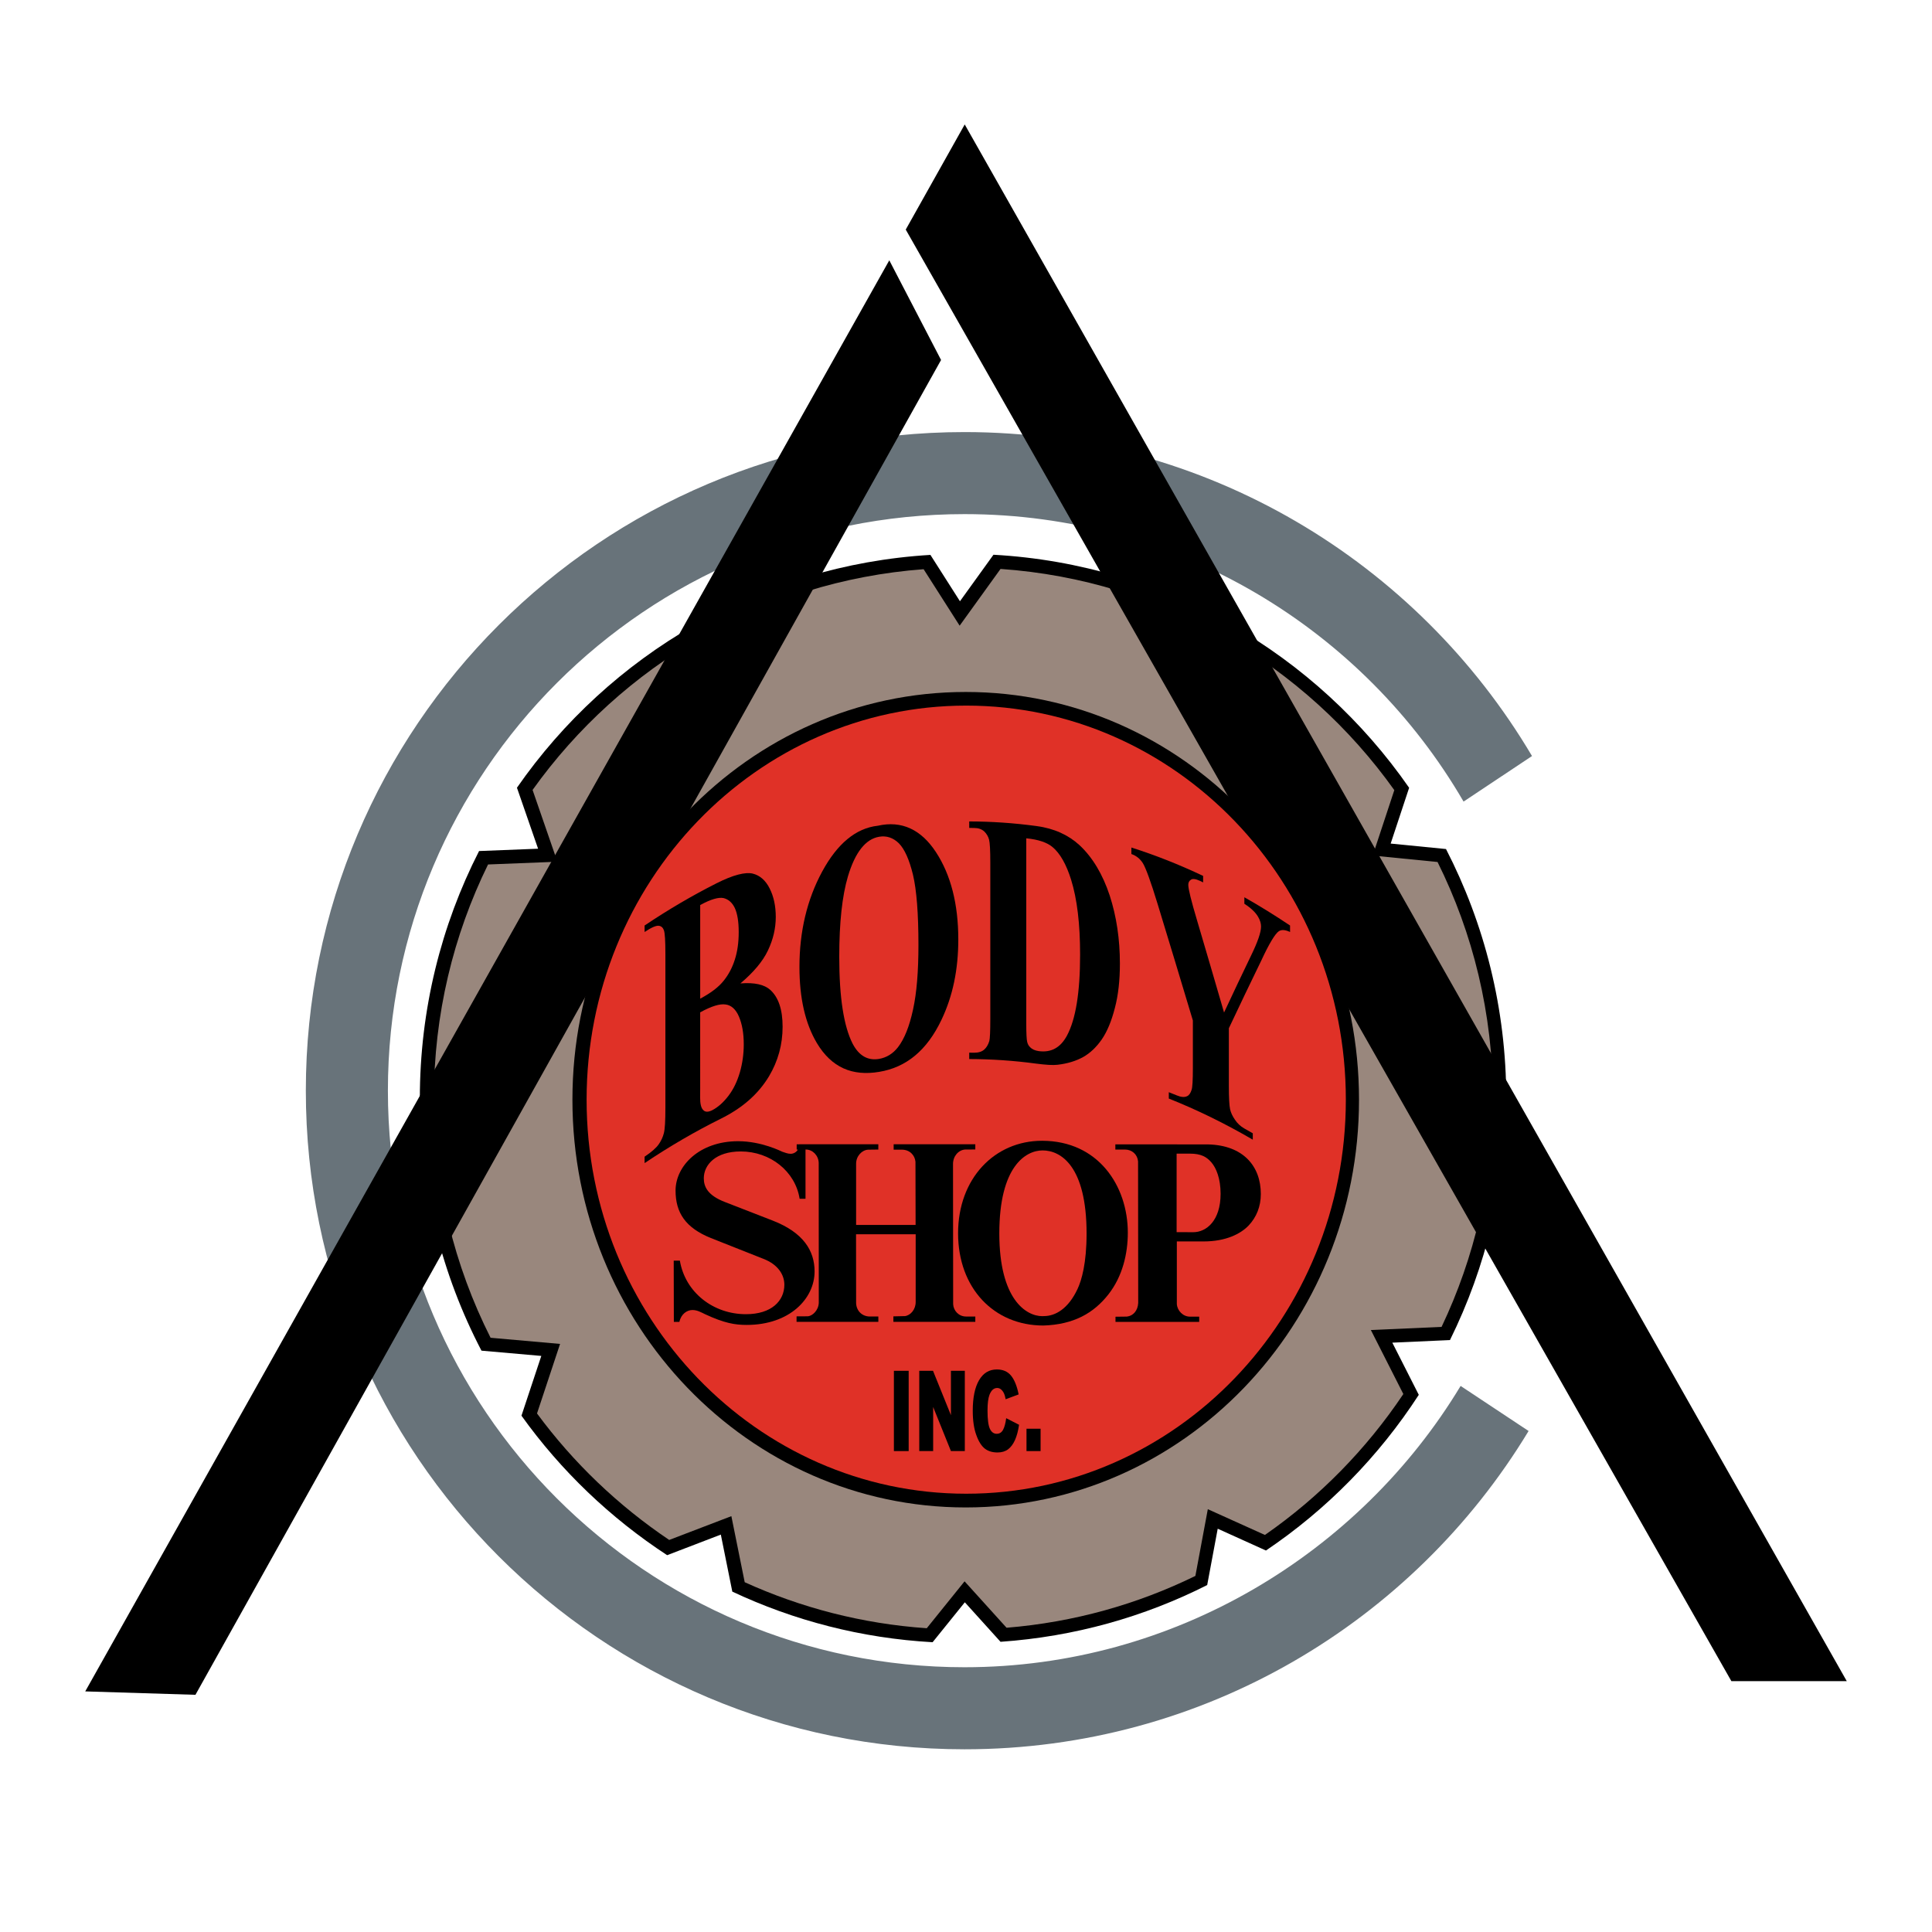
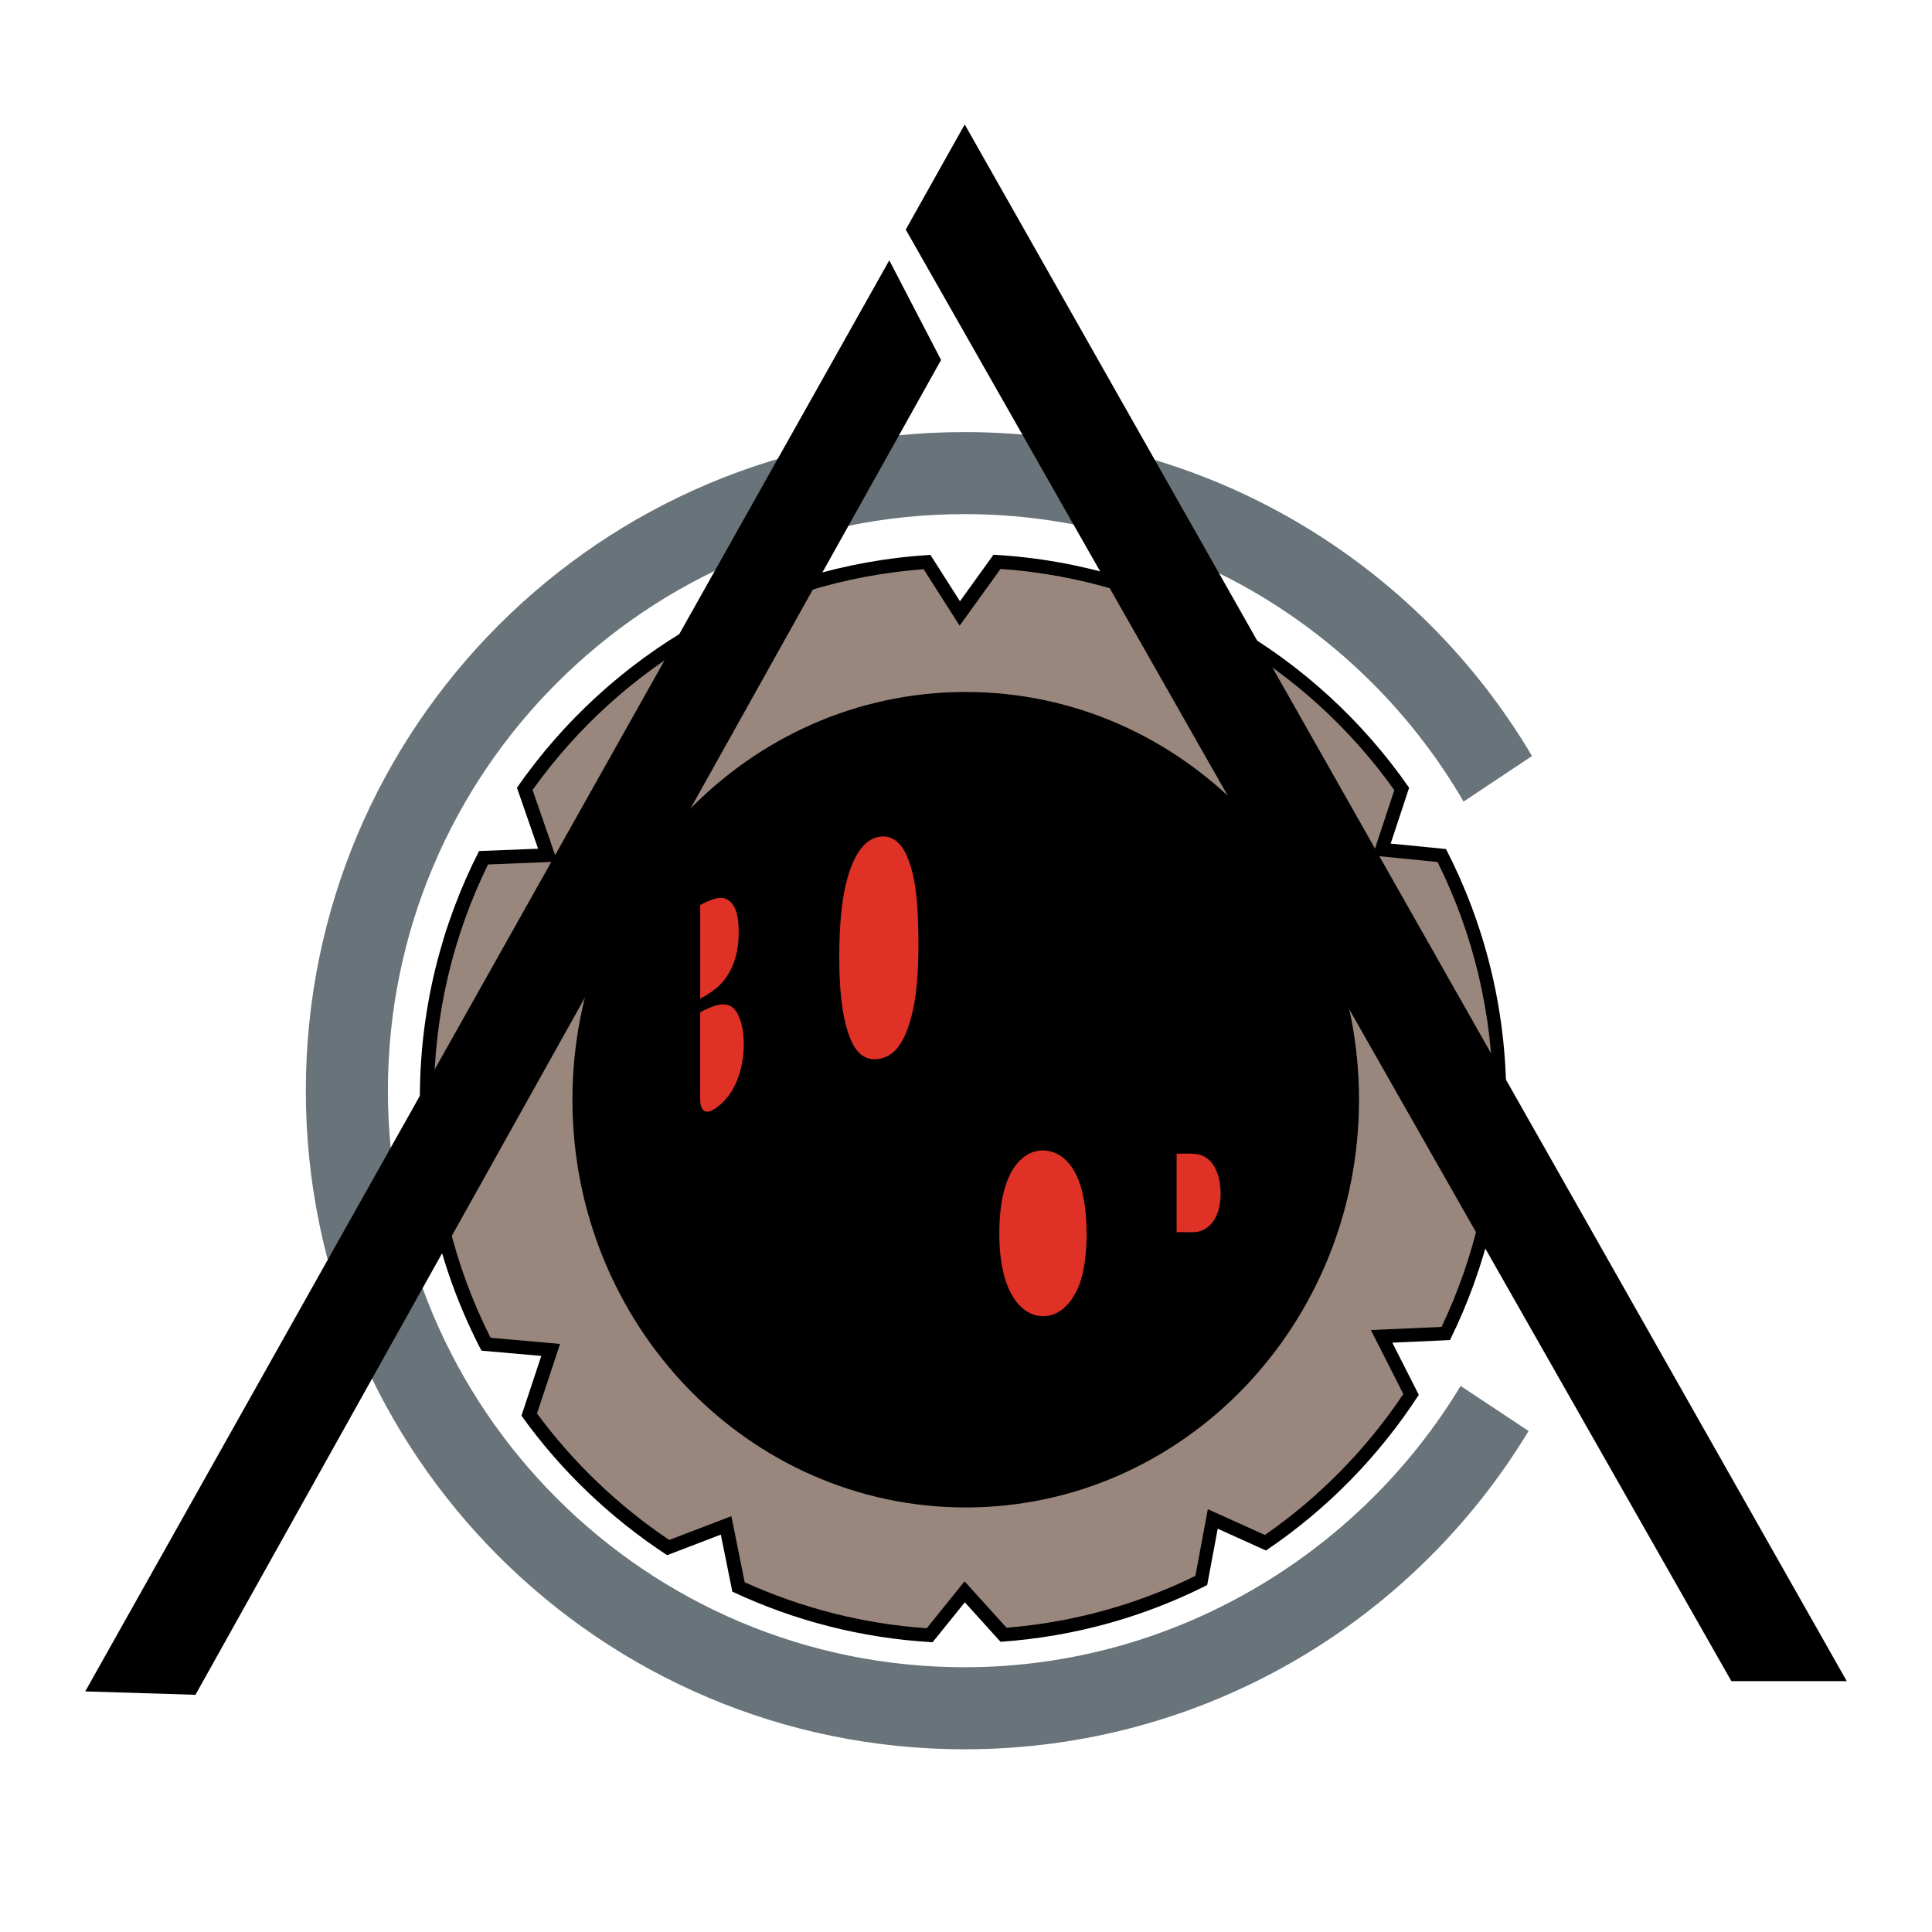
<svg xmlns="http://www.w3.org/2000/svg" version="1.0" id="Layer_1" x="0px" y="0px" width="192.756px" height="192.756px" viewBox="0 0 192.756 192.756" enable-background="new 0 0 192.756 192.756" xml:space="preserve">
  <g>
    <polygon fill-rule="evenodd" clip-rule="evenodd" fill="#FFFFFF" points="0,0 192.756,0 192.756,192.756 0,192.756 0,0  " />
    <path fill-rule="evenodd" clip-rule="evenodd" fill="#68737A" d="M152.849,75.43c-11.442-19.347-32.512-32.322-56.617-32.322   c-36.292,0-65.719,29.423-65.719,65.71c0,36.286,29.427,65.709,65.719,65.709c23.867,0,44.766-12.723,56.276-31.756l-6.782-4.496   c-10.07,16.694-28.589,28.066-49.494,28.066c-31.768,0-57.531-25.761-57.531-57.523c0-31.764,25.763-57.524,57.531-57.524   c21.254,0,39.826,11.536,49.788,28.68L152.849,75.43L152.849,75.43z" />
    <path fill-rule="evenodd" clip-rule="evenodd" d="M95.775,59.987l-2.947-4.625c-17.085,1.023-32.042,9.974-41.252,23.229   l2.109,6.085l-5.888,0.232c-3.78,7.409-5.909,15.8-5.909,24.689c0,9.08,2.224,17.635,6.148,25.159l5.97,0.525l-1.979,5.963   c3.931,5.491,8.871,10.212,14.534,13.917l5.356-2.054l1.146,5.689c6.12,2.879,12.868,4.653,19.984,5.049l3.214-3.984l3.562,3.942   c7.376-0.511,14.349-2.489,20.619-5.662l1.05-5.621l4.812,2.176c6.072-4.093,11.264-9.387,15.249-15.533l-2.641-5.205l5.752-0.259   c3.589-7.266,5.615-15.446,5.615-24.103c0-8.972-2.17-17.431-6.011-24.887l-5.521-0.545l1.843-5.567   c-9.253-13.323-24.297-22.301-41.471-23.25L95.775,59.987L95.775,59.987z" />
    <path fill-rule="evenodd" clip-rule="evenodd" fill="#99877D" d="M95.744,62.424l4.08-5.662   c16.185,1.125,30.377,9.571,39.287,22.069l-2.156,6.529l6.469,0.641c3.534,7.109,5.526,15.118,5.526,23.604   c0,8.159-1.842,15.875-5.124,22.779l-7.055,0.313l3.24,6.386c-3.685,5.505-8.371,10.28-13.81,14.06l-5.697-2.571l-1.241,6.658   c-5.766,2.824-12.125,4.625-18.839,5.171l-4.189-4.632l-3.773,4.68c-6.441-0.443-12.561-2.047-18.163-4.591l-1.331-6.591   l-6.202,2.374c-5.09-3.425-9.559-7.695-13.189-12.62l2.3-6.938l-6.933-0.614c-3.616-7.17-5.656-15.274-5.656-23.863   c0-8.384,1.944-16.312,5.404-23.358l6.919-0.273l-2.477-7.163c8.863-12.409,22.938-20.821,39.014-22.022L95.744,62.424   L95.744,62.424z" />
    <polygon fill-rule="evenodd" clip-rule="evenodd" points="90.366,22.906 172.74,167.728 184.252,167.728 96.25,12.416    90.366,22.906  " />
    <polygon fill-rule="evenodd" clip-rule="evenodd" points="93.89,35.916 88.725,25.972 8.504,168.751 19.5,169.091 93.89,35.916     " />
    <path fill-rule="evenodd" clip-rule="evenodd" d="M96.35,69.038c-21.711,0-39.239,18.27-39.239,40.68   c0,22.41,17.528,40.68,39.239,40.68c21.71,0,39.239-18.27,39.239-40.68C135.589,87.307,118.061,69.038,96.35,69.038L96.35,69.038z" />
-     <path fill-rule="evenodd" clip-rule="evenodd" fill="#E03127" d="M96.401,70.398c20.912,0,37.874,17.607,37.874,39.316   c0,21.707-16.962,39.315-37.874,39.315c-20.913,0-37.875-17.608-37.875-39.315C58.527,88.005,75.489,70.398,96.401,70.398   L96.401,70.398z" />
    <path fill-rule="evenodd" clip-rule="evenodd" d="M79.744,114.166h-0.259v0.525h0.123c-0.157,0.273-0.444,0.423-0.723,0.423   c-0.3,0-0.56-0.115-0.833-0.204c-0.089-0.034-2.054-1.051-4.415-1.051c-3.869,0-6.236,2.47-6.236,4.925   c0,2.218,1.003,3.719,3.521,4.735l5.253,2.08c1.46,0.566,2.081,1.597,2.081,2.579c0,1.589-1.255,2.94-3.834,2.94   c-3.269,0-6.059-2.183-6.591-5.342h-0.614l0.014,6.112h0.552c0.171-0.798,0.765-1.187,1.303-1.187c0.478,0,0.867,0.231,1.27,0.423   c1.931,0.894,2.975,1.064,4.141,1.064c4.285,0,6.775-2.62,6.775-5.335c0-2.067-1.119-3.875-4.148-5.062l-4.81-1.869   c-1.665-0.647-2.095-1.48-2.095-2.36c0-1.344,1.173-2.681,3.685-2.681c2.954,0,5.445,1.991,5.875,4.721h0.587v-4.912h0.034   c0.676,0,1.249,0.58,1.283,1.316l0.007,13.986c-0.034,0.75-0.635,1.315-1.113,1.336l-1.104,0.007v0.546h8.16v-0.531h-0.833   c-0.798,0-1.351-0.566-1.385-1.331l-0.007-6.877h5.95v6.761c0,0.73-0.491,1.324-1.064,1.405l-1.16,0.027v0.546h8.174v-0.531h-0.928   c-0.717,0-1.249-0.573-1.283-1.229l-0.014-13.992c0-0.791,0.56-1.398,1.201-1.439l1.023-0.007v-0.519H89.16v0.539h0.825   c0.785,0,1.29,0.56,1.351,1.201l0.014,6.31h-5.936v-6.112c0-0.75,0.573-1.364,1.194-1.398l1.023-0.014v-0.525h-7.266H79.744   L79.744,114.166z" />
    <path fill-rule="evenodd" clip-rule="evenodd" d="M104.096,132.248c2.995-0.095,5.009-1.207,6.509-3.131   c1.386-1.78,1.918-4.031,1.918-6.133c0-4.659-2.94-9.169-8.562-9.169c-4.723,0-8.373,3.752-8.373,9.23   C95.587,128.517,99.163,132.248,104.096,132.248L104.096,132.248z" />
-     <path fill-rule="evenodd" clip-rule="evenodd" d="M128.708,92.337c-1.521-1.017-3.036-1.958-4.558-2.817v0.648   c0.676,0.436,1.126,0.873,1.379,1.316c0.19,0.327,0.286,0.648,0.286,0.955c0,0.58-0.334,1.535-0.996,2.899   c-0.9,1.862-1.794,3.752-2.695,5.682c-0.894-3.09-1.795-6.146-2.688-9.175c-0.587-1.972-0.88-3.145-0.88-3.568   c0-0.225,0.082-0.396,0.26-0.505c0.163-0.123,0.471-0.088,0.9,0.109c0.109,0.055,0.211,0.103,0.32,0.157v-0.648   c-2.388-1.132-4.77-2.074-7.157-2.831v0.648c0.478,0.164,0.859,0.464,1.146,0.914c0.286,0.464,0.784,1.815,1.474,4.08   c1.174,3.834,2.34,7.702,3.514,11.611v4.755c0,1.193-0.041,1.91-0.123,2.155c-0.109,0.348-0.259,0.56-0.45,0.642   c-0.252,0.13-0.607,0.103-1.044-0.082c-0.259-0.103-0.519-0.212-0.784-0.313v0.635c2.798,1.111,5.588,2.476,8.379,4.1v-0.635   c-0.28-0.156-0.561-0.32-0.84-0.478c-0.396-0.225-0.716-0.532-0.941-0.88c-0.246-0.354-0.409-0.709-0.484-1.044   c-0.075-0.348-0.123-1.125-0.123-2.347v-5.73c1.078-2.285,2.156-4.543,3.234-6.754c0.792-1.712,1.378-2.661,1.74-2.919   c0.266-0.185,0.641-0.164,1.132,0.068V92.337L128.708,92.337z" />
    <path fill-rule="evenodd" clip-rule="evenodd" d="M87.58,82.384c-2.198,0.245-4.046,1.794-5.554,4.578   c-1.515,2.797-2.265,5.997-2.265,9.503c0,3.131,0.58,5.642,1.733,7.593c1.467,2.456,3.548,3.336,6.236,2.879   c2.667-0.443,4.749-2.115,6.215-5.219c1.112-2.34,1.665-4.98,1.665-7.989c0-3.513-0.744-6.447-2.231-8.712   C91.898,82.759,89.96,81.845,87.58,82.384L87.58,82.384z" />
    <path fill-rule="evenodd" clip-rule="evenodd" d="M96.701,105.661c2.225,0.007,4.456,0.156,6.68,0.457   c0.963,0.123,1.665,0.17,2.115,0.116c1.018-0.116,1.87-0.383,2.579-0.778c0.689-0.389,1.311-0.976,1.85-1.753   c0.532-0.777,0.962-1.802,1.303-3.125c0.348-1.303,0.505-2.79,0.505-4.447c0-2.416-0.334-4.68-1.017-6.788   c-0.696-2.102-1.699-3.8-3.029-5.035c-1.092-0.996-2.518-1.665-4.306-1.897c-2.224-0.3-4.455-0.45-6.68-0.457v0.647   c0.164,0,0.328,0,0.491,0.007c0.424,0,0.751,0.116,1.01,0.348c0.239,0.231,0.403,0.525,0.479,0.818   c0.081,0.307,0.123,1.078,0.123,2.285v15.595c0,1.228-0.035,1.958-0.097,2.204c-0.108,0.361-0.279,0.654-0.505,0.853   c-0.238,0.218-0.579,0.32-1.01,0.32c-0.163-0.007-0.327-0.007-0.491-0.007V105.661L96.701,105.661z" />
    <path fill-rule="evenodd" clip-rule="evenodd" d="M111.292,131.887h8.352v-0.525h-0.921c-0.683,0-1.256-0.573-1.31-1.255v-6.249   h2.681c2.211,0,3.685-0.757,4.477-1.583c0.798-0.846,1.221-1.91,1.221-3.151c0-2.763-1.739-4.857-5.254-4.946l-9.259-0.007v0.519   h0.955c0.717,0,1.249,0.498,1.311,1.181l0.014,14.128c-0.041,0.778-0.512,1.289-1.126,1.357l-1.14,0.014V131.887L111.292,131.887z" />
    <path fill-rule="evenodd" clip-rule="evenodd" d="M73.872,98.116c1.31-1.112,2.231-2.197,2.749-3.296   c0.519-1.091,0.778-2.21,0.778-3.335c0-1.092-0.205-2.047-0.614-2.852c-0.402-0.798-0.969-1.296-1.685-1.474   c-0.717-0.17-1.924,0.109-3.63,0.976c-2.388,1.208-4.77,2.599-7.158,4.202v0.648c0.683-0.457,1.146-0.648,1.399-0.621   c0.252,0.021,0.43,0.177,0.526,0.443c0.102,0.28,0.15,1.071,0.15,2.354v15.384c0,1.275-0.048,2.107-0.15,2.503   c-0.096,0.39-0.273,0.771-0.512,1.112c-0.259,0.375-0.723,0.777-1.413,1.242v0.641c2.532-1.698,5.062-3.165,7.588-4.421   c2.108-1.043,3.718-2.407,4.83-4.25c0.901-1.521,1.351-3.158,1.351-4.938c0-1.699-0.403-2.92-1.228-3.671   C76.273,98.238,75.284,98,73.872,98.116L73.872,98.116z" />
    <path fill-rule="evenodd" clip-rule="evenodd" fill="#E03127" d="M103.993,131.314c-1.597,0-4.291-1.645-4.291-8.256   c0-6.679,2.627-8.281,4.318-8.281c1.815,0,4.388,1.556,4.388,8.296c0,2.954-0.491,4.659-0.907,5.539   c-0.941,2.006-2.245,2.694-3.344,2.694C104.096,131.307,104.041,131.314,103.993,131.314L103.993,131.314z" />
    <path fill-rule="evenodd" clip-rule="evenodd" fill="#E03127" d="M87.716,83.482c0.737-0.123,1.398,0.095,1.972,0.662   c0.56,0.573,1.03,1.61,1.399,3.125c0.361,1.521,0.546,3.868,0.546,7c0,2.64-0.171,4.782-0.54,6.46   c-0.361,1.671-0.859,2.92-1.507,3.759c-0.505,0.642-1.133,1.03-1.89,1.16c-1.126,0.184-1.993-0.314-2.627-1.515   c-0.887-1.74-1.337-4.618-1.337-8.657c0-3.418,0.287-6.085,0.867-8.043C85.314,85.045,86.351,83.714,87.716,83.482L87.716,83.482z" />
-     <path fill-rule="evenodd" clip-rule="evenodd" fill="#E03127" d="M102.392,83.639c1.222,0.116,2.102,0.43,2.627,0.88   c0.751,0.628,1.372,1.733,1.843,3.241c0.606,1.944,0.9,4.441,0.9,7.484c0,3.779-0.437,6.454-1.316,8.09   c-0.655,1.208-1.583,1.699-2.812,1.535c-0.376-0.054-0.662-0.184-0.853-0.382c-0.144-0.136-0.246-0.307-0.301-0.545   c-0.055-0.232-0.089-0.826-0.089-1.802V83.639L102.392,83.639z" />
    <path fill-rule="evenodd" clip-rule="evenodd" d="M100.388,141.493c-0.068,0.513-0.171,0.895-0.313,1.16   c-0.144,0.266-0.355,0.396-0.635,0.396c-0.287,0-0.519-0.163-0.676-0.491c-0.157-0.334-0.239-0.935-0.239-1.828   c0-0.716,0.069-1.242,0.198-1.575c0.178-0.451,0.43-0.676,0.765-0.676c0.15,0,0.279,0.048,0.402,0.156   c0.116,0.103,0.219,0.246,0.301,0.438c0.048,0.108,0.095,0.286,0.143,0.531l1.297-0.484c-0.171-0.846-0.424-1.467-0.765-1.883   c-0.341-0.409-0.812-0.607-1.412-0.607c-0.765,0-1.351,0.355-1.768,1.064c-0.423,0.717-0.634,1.733-0.634,3.05   c0,0.996,0.123,1.814,0.362,2.449c0.231,0.642,0.519,1.085,0.846,1.337c0.328,0.253,0.751,0.382,1.262,0.382   c0.424,0,0.778-0.108,1.052-0.313c0.279-0.211,0.505-0.512,0.688-0.921c0.185-0.409,0.321-0.921,0.41-1.528L100.388,141.493   L100.388,141.493z" />
    <polygon fill-rule="evenodd" clip-rule="evenodd" points="91.715,136.766 91.715,144.775 93.101,144.775 93.101,140.375    94.875,144.775 96.26,144.775 96.26,136.766 94.875,136.766 94.875,141.193 93.087,136.766 91.715,136.766  " />
    <path fill-rule="evenodd" clip-rule="evenodd" fill="#E03127" d="M69.859,101.002c1.126-0.621,1.972-0.874,2.532-0.785   c0.559,0.068,1.016,0.471,1.33,1.2c0.321,0.751,0.484,1.672,0.484,2.777c0,0.955-0.13,1.896-0.389,2.797   c-0.267,0.907-0.642,1.691-1.14,2.34c-0.491,0.648-1.044,1.14-1.624,1.439c-0.403,0.198-0.696,0.198-0.894-0.027   c-0.212-0.204-0.307-0.621-0.307-1.248c0-0.294,0-0.587,0.006-0.887V101.002L69.859,101.002z" />
    <path fill-rule="evenodd" clip-rule="evenodd" fill="#E03127" d="M117.392,122.93v-7.832h1.317c1.119,0,1.685,0.321,2.169,0.894   c0.465,0.553,0.901,1.59,0.901,3.111c0,2.694-1.426,3.834-2.729,3.834L117.392,122.93L117.392,122.93z" />
    <path fill-rule="evenodd" clip-rule="evenodd" fill="#E03127" d="M69.859,99.638v-9.34c1.072-0.594,1.85-0.798,2.334-0.696   c0.484,0.123,0.86,0.45,1.119,0.989c0.259,0.566,0.389,1.358,0.389,2.408c0,1.044-0.13,1.958-0.396,2.77   c-0.259,0.812-0.634,1.501-1.133,2.115C71.674,98.498,70.911,99.077,69.859,99.638L69.859,99.638z" />
    <polygon fill-rule="evenodd" clip-rule="evenodd" points="89.184,136.766 89.184,144.775 90.658,144.775 90.658,136.766    89.184,136.766  " />
    <polygon fill-rule="evenodd" clip-rule="evenodd" points="102.414,142.544 102.414,144.775 103.819,144.775 103.819,142.544    102.414,142.544  " />
  </g>
</svg>